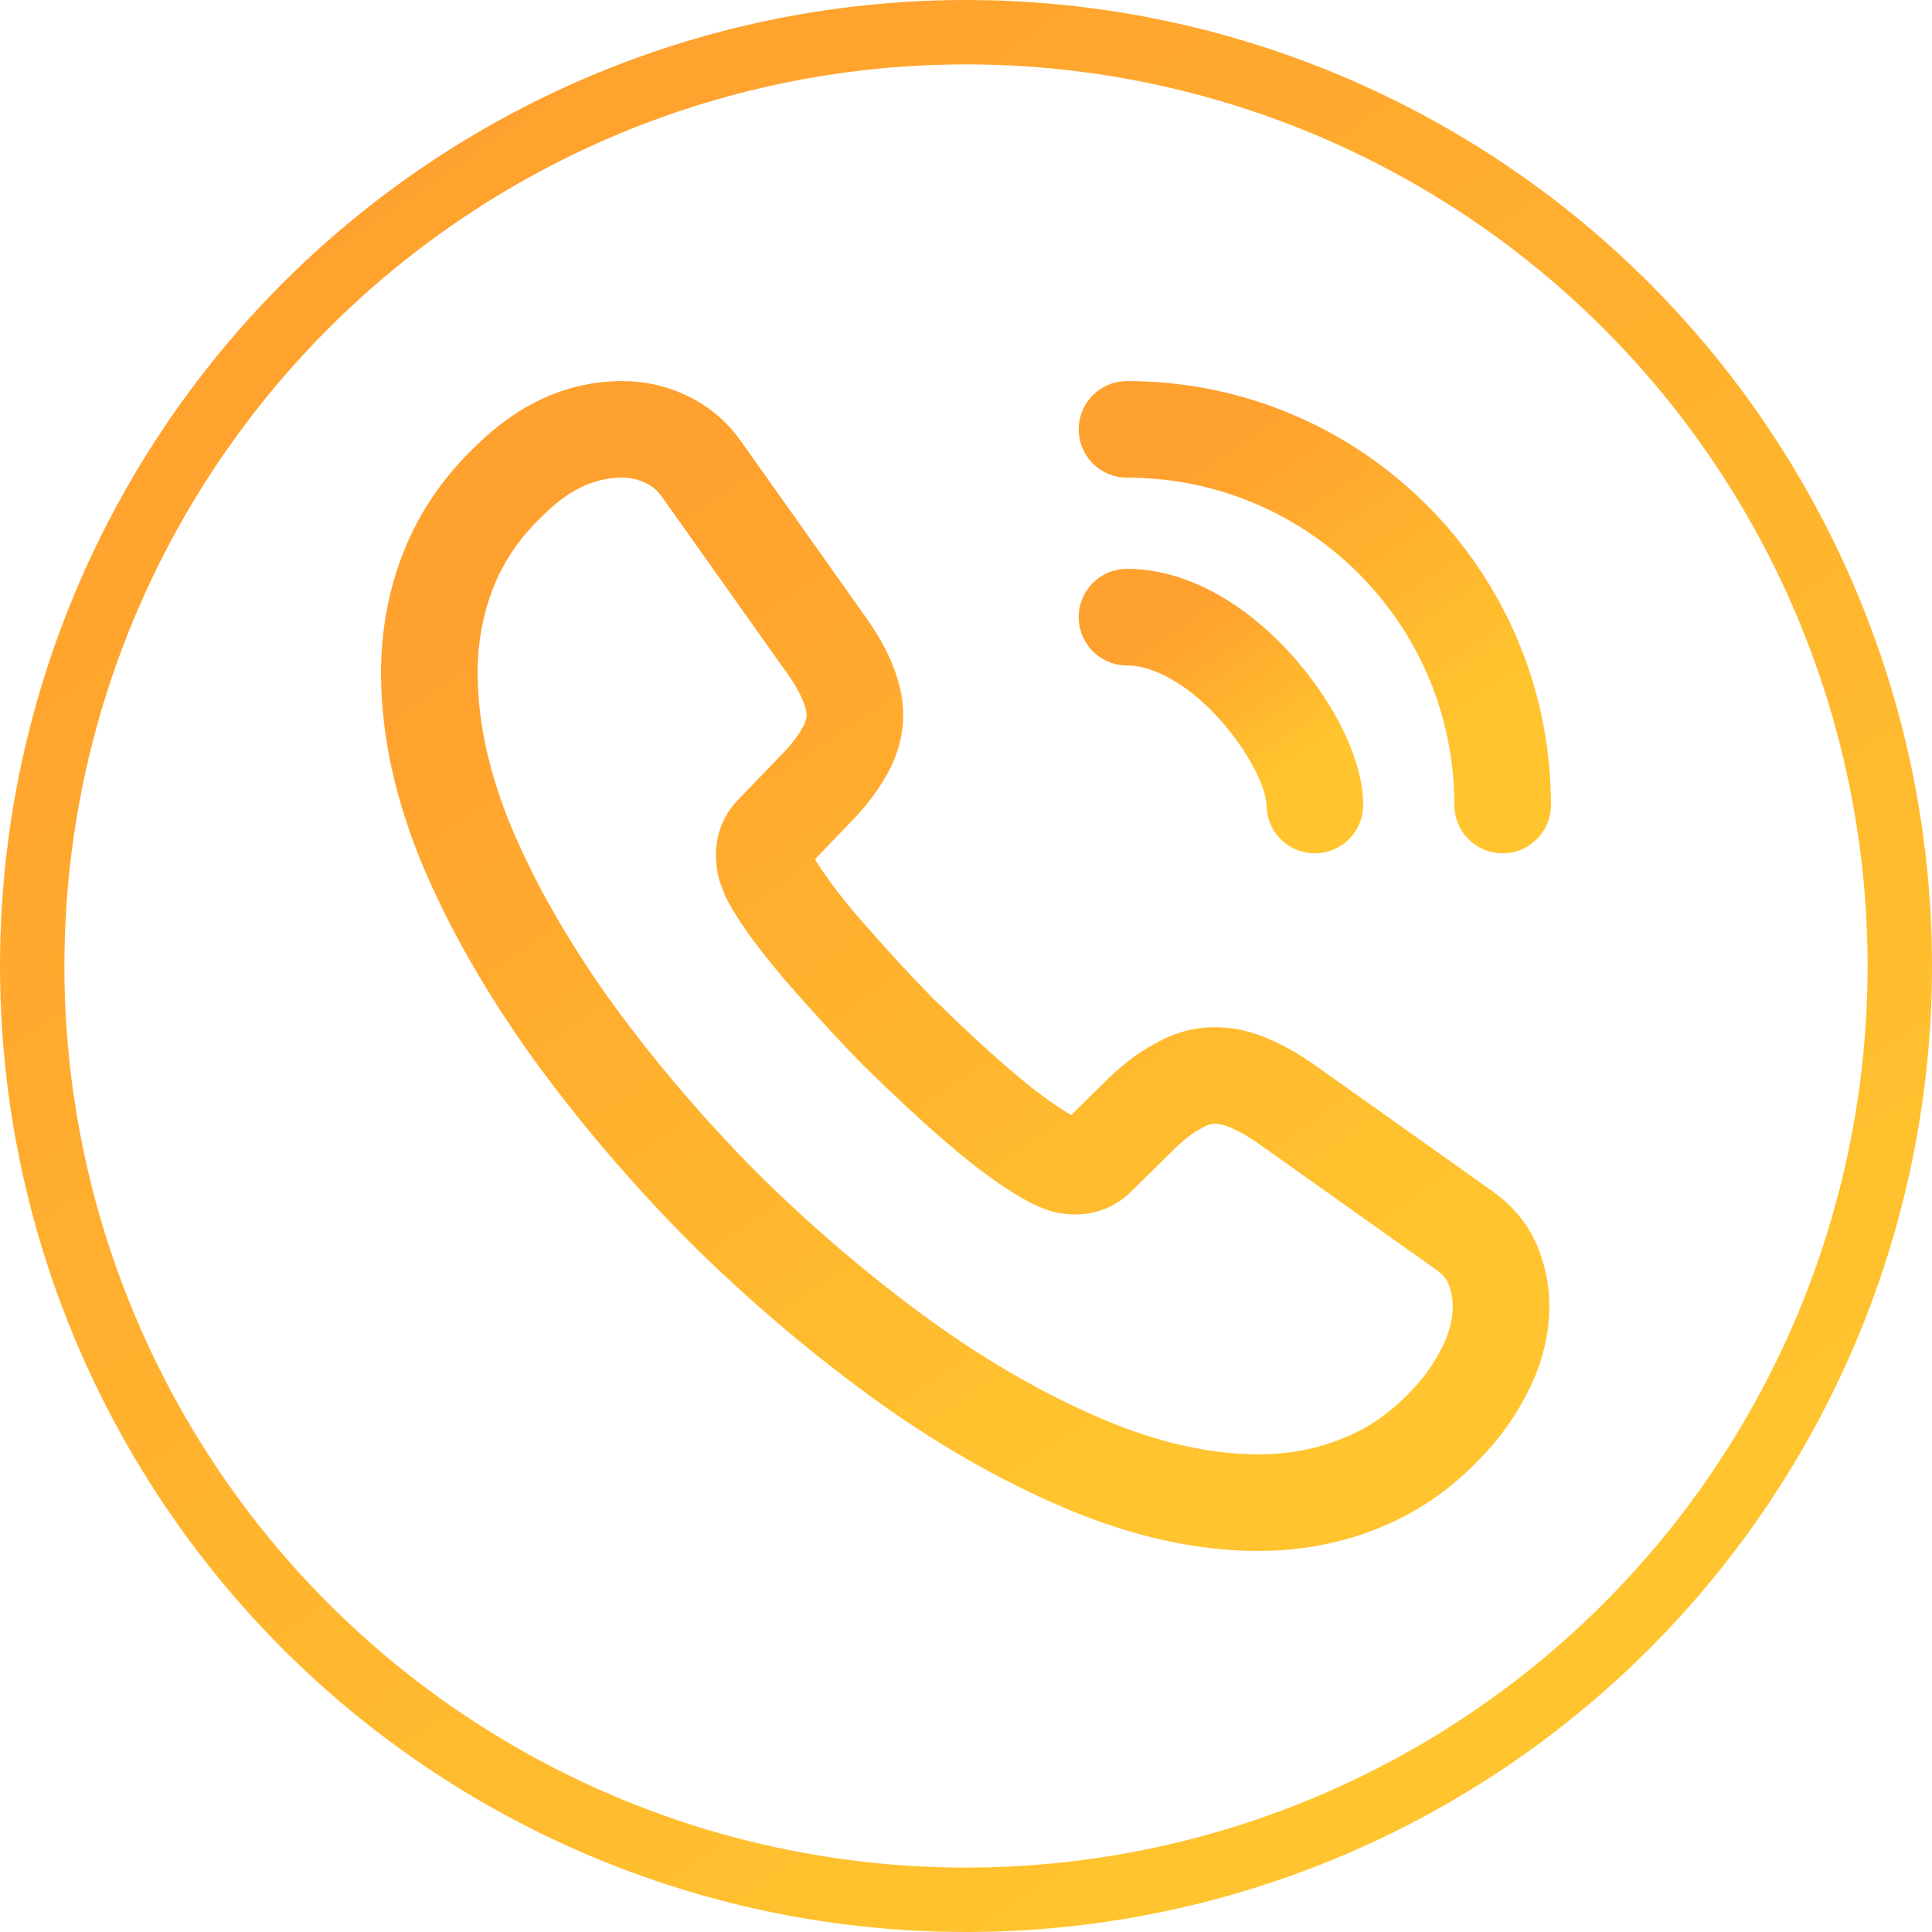
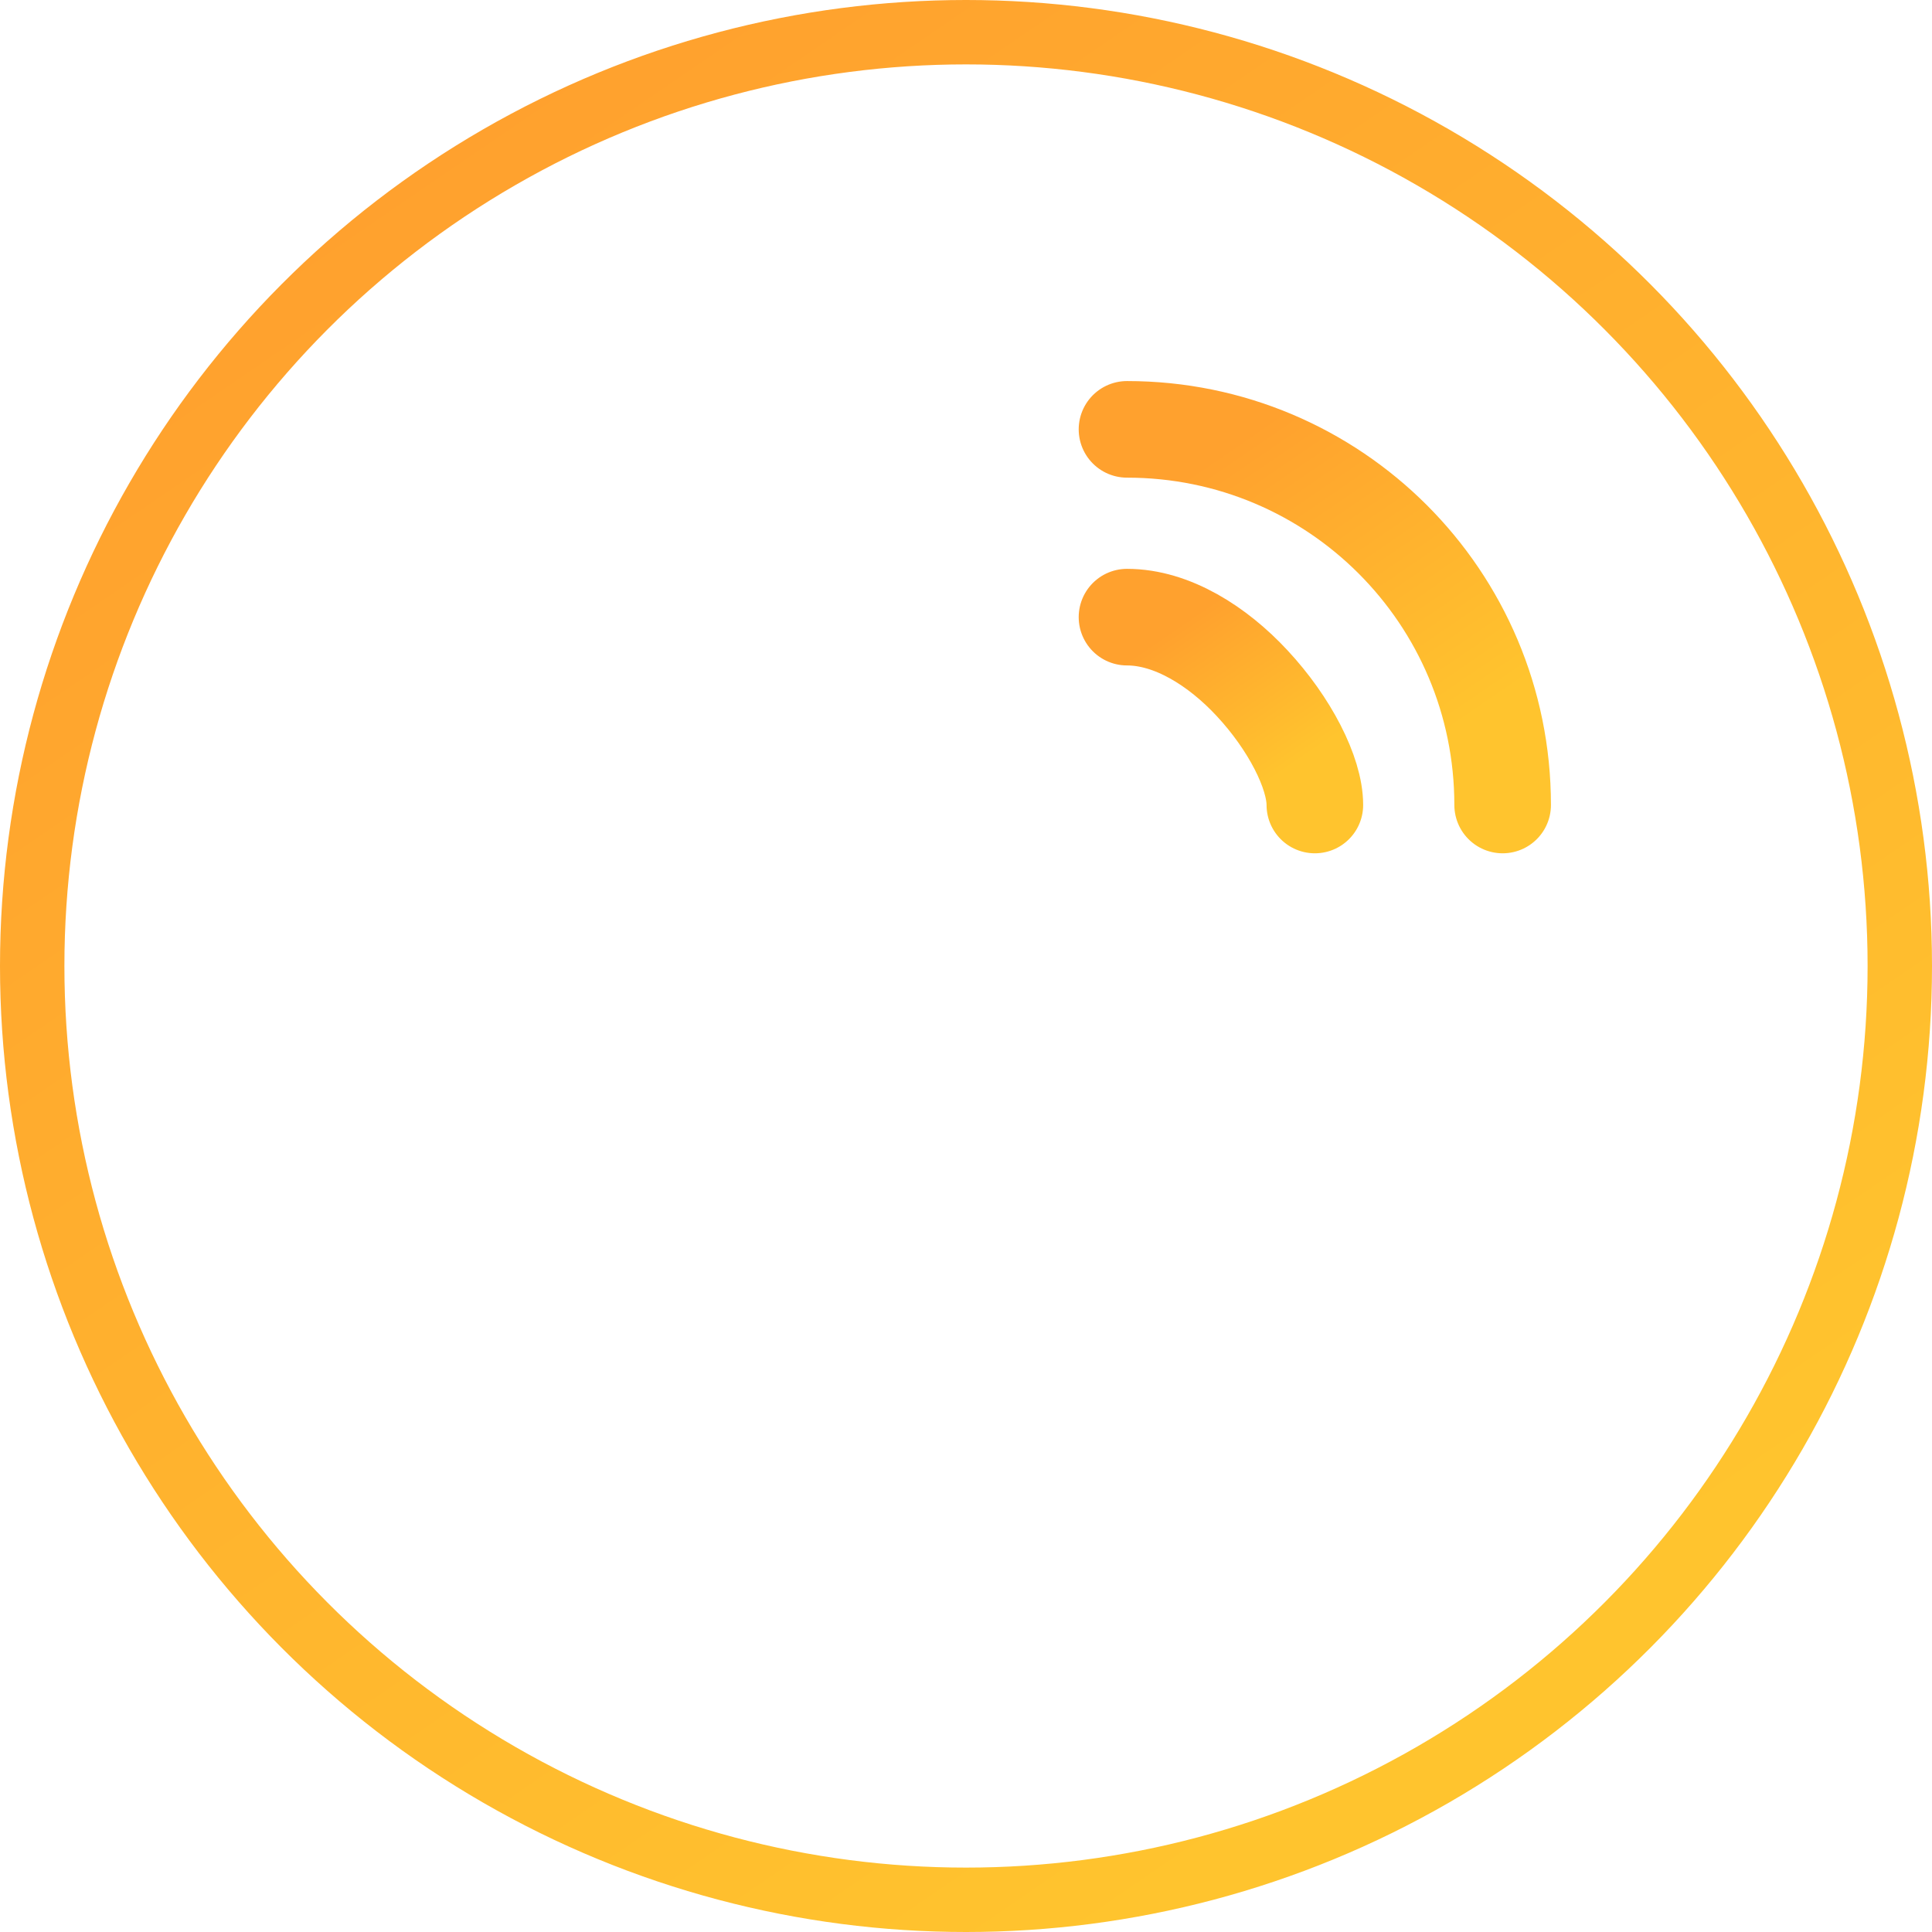
<svg xmlns="http://www.w3.org/2000/svg" width="30" height="30" viewBox="0 0 30 30" fill="none">
  <circle cx="15" cy="15" r="14.5" stroke="url(#paint0_linear_305_16)" />
-   <path d="M23.308 20.275C23.308 20.575 23.241 20.883 23.1 21.183C22.958 21.483 22.775 21.767 22.533 22.033C22.125 22.483 21.675 22.808 21.166 23.017C20.666 23.225 20.125 23.333 19.541 23.333C18.692 23.333 17.783 23.133 16.825 22.725C15.867 22.317 14.908 21.767 13.958 21.075C13 20.375 12.091 19.6 11.225 18.741C10.367 17.875 9.591 16.966 8.9 16.017C8.216 15.066 7.667 14.117 7.266 13.175C6.867 12.225 6.667 11.316 6.667 10.45C6.667 9.883 6.766 9.341 6.966 8.841C7.167 8.333 7.483 7.867 7.925 7.45C8.458 6.925 9.041 6.667 9.658 6.667C9.892 6.667 10.125 6.716 10.333 6.816C10.55 6.917 10.742 7.066 10.892 7.283L12.825 10.008C12.975 10.216 13.083 10.408 13.158 10.591C13.233 10.767 13.275 10.941 13.275 11.1C13.275 11.3 13.216 11.5 13.1 11.691C12.992 11.883 12.833 12.083 12.633 12.283L12 12.941C11.908 13.033 11.867 13.142 11.867 13.275C11.867 13.341 11.875 13.4 11.892 13.466C11.916 13.533 11.941 13.583 11.958 13.633C12.108 13.908 12.367 14.267 12.733 14.7C13.108 15.133 13.508 15.575 13.941 16.017C14.392 16.458 14.825 16.866 15.267 17.241C15.7 17.608 16.058 17.858 16.341 18.008C16.383 18.025 16.433 18.05 16.491 18.075C16.558 18.1 16.625 18.108 16.7 18.108C16.841 18.108 16.95 18.058 17.041 17.966L17.675 17.341C17.883 17.133 18.083 16.975 18.275 16.875C18.466 16.758 18.658 16.7 18.866 16.7C19.025 16.7 19.192 16.733 19.375 16.808C19.558 16.883 19.75 16.991 19.958 17.133L22.716 19.091C22.933 19.241 23.083 19.416 23.175 19.625C23.258 19.833 23.308 20.041 23.308 20.275Z" stroke="url(#paint1_linear_305_16)" stroke-width="1.5" stroke-miterlimit="10" />
  <path d="M20.417 12.5C20.417 12 20.025 11.233 19.442 10.608C18.908 10.033 18.2 9.583 17.5 9.583" stroke="url(#paint2_linear_305_16)" stroke-width="1.5" stroke-linecap="round" stroke-linejoin="round" />
  <path d="M23.333 12.5C23.333 9.275 20.725 6.667 17.5 6.667" stroke="url(#paint3_linear_305_16)" stroke-width="1.5" stroke-linecap="round" stroke-linejoin="round" />
  <defs>
    <linearGradient id="paint0_linear_305_16" x1="5.75" y1="3" x2="22" y2="26.75" gradientUnits="userSpaceOnUse">
      <stop stop-color="#FFA12E" />
      <stop offset="1" stop-color="#FFC42E" />
    </linearGradient>
    <linearGradient id="paint1_linear_305_16" x1="9.856" y1="8.333" x2="18.889" y2="21.515" gradientUnits="userSpaceOnUse">
      <stop stop-color="#FFA12E" />
      <stop offset="1" stop-color="#FFC42E" />
    </linearGradient>
    <linearGradient id="paint2_linear_305_16" x1="18.059" y1="9.875" x2="19.639" y2="12.184" gradientUnits="userSpaceOnUse">
      <stop stop-color="#FFA12E" />
      <stop offset="1" stop-color="#FFC42E" />
    </linearGradient>
    <linearGradient id="paint3_linear_305_16" x1="18.618" y1="7.25" x2="21.778" y2="11.868" gradientUnits="userSpaceOnUse">
      <stop stop-color="#FFA12E" />
      <stop offset="1" stop-color="#FFC42E" />
    </linearGradient>
  </defs>
</svg>